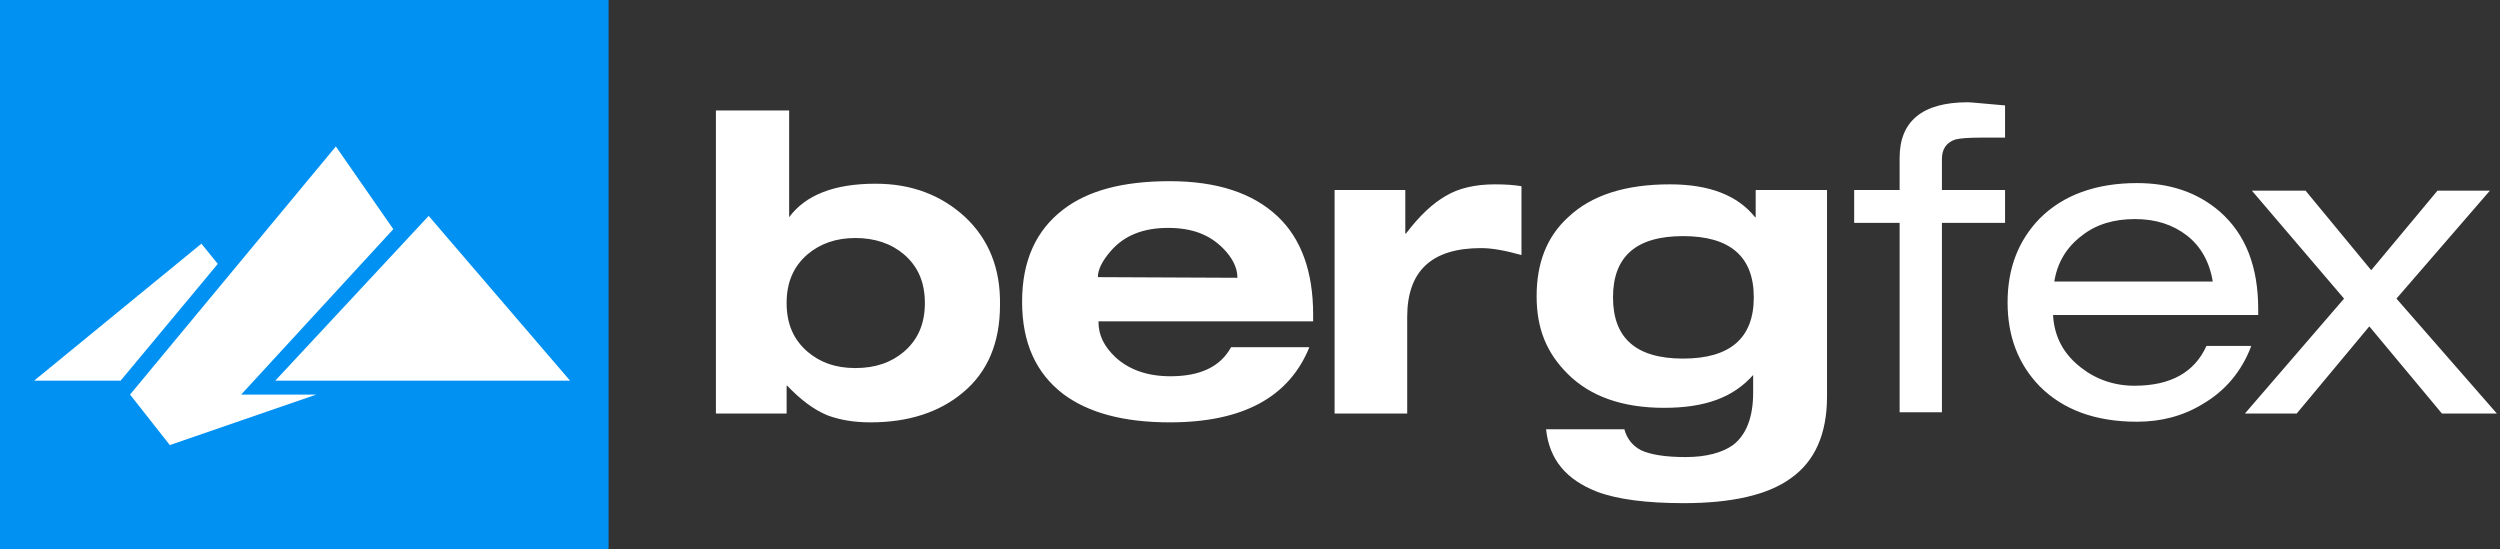
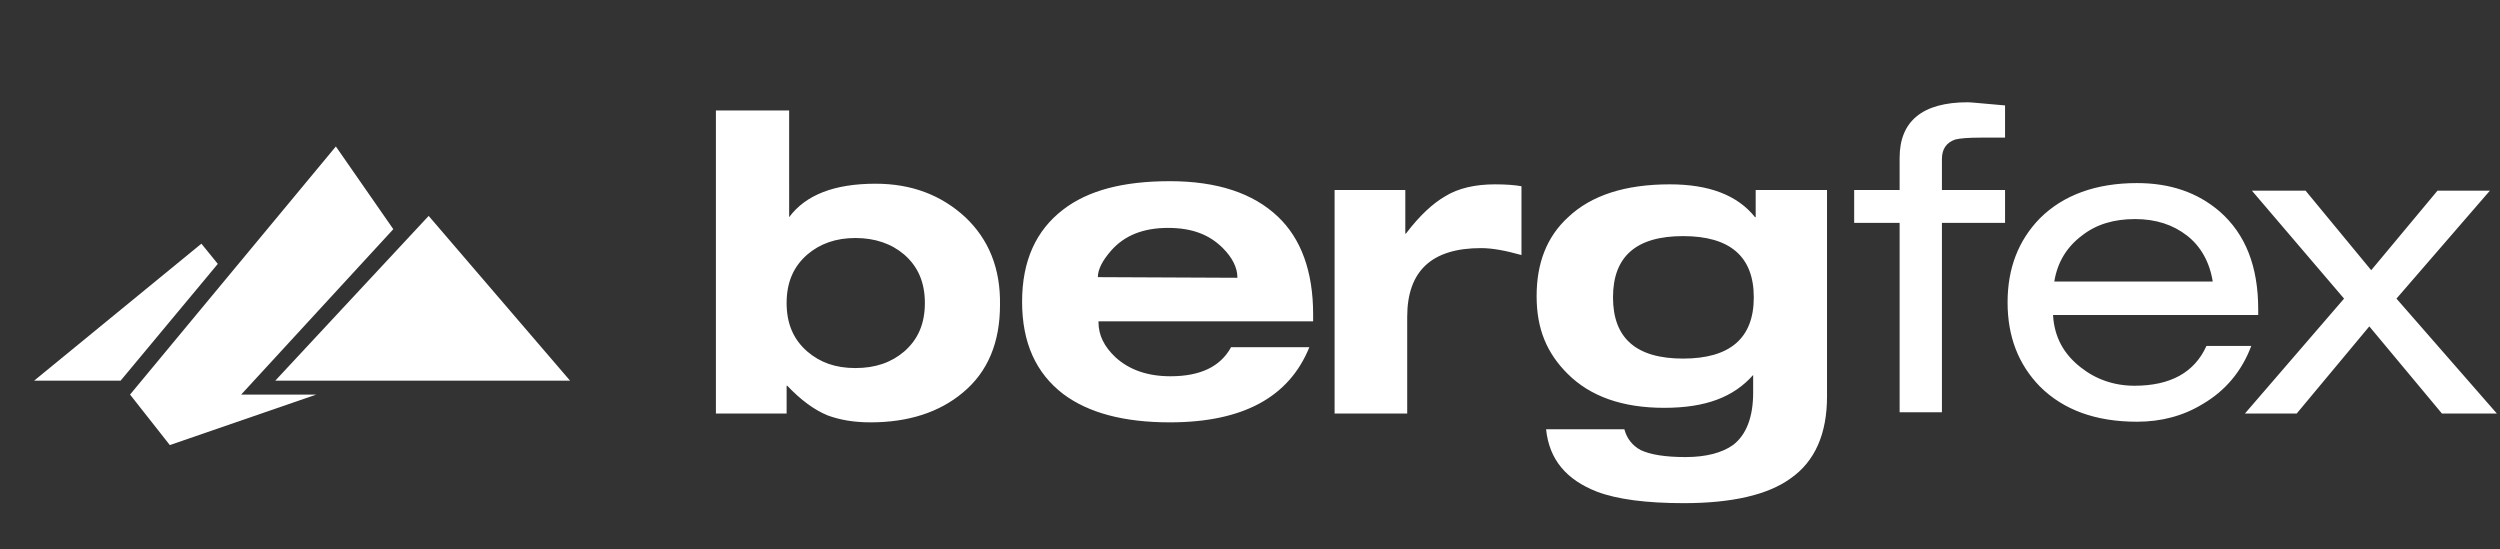
<svg xmlns="http://www.w3.org/2000/svg" version="1.1" id="Ebene_1" x="0px" y="0px" width="396px" height="87px" viewBox="0 0 396 87" style="enable-background:new 0 0 396 87;" xml:space="preserve">
  <rect x="0" y="0" width="396" height="87" fill="#333333" stroke="none" />
  <style type="text/css">
	.st0{fill-rule:evenodd;clip-rule:evenodd;}
	.st1{fill:#0091F2;}
	.st2{fill-rule:evenodd;clip-rule:evenodd;fill:#FFFFFF;}
</style>
  <g id="Group" transform="translate(113.4, 16.2)">
    <g id="Combined-Shape">
      <path class="st0" d="M94.6,34.7v-1.1c0-6.8-1.9-12-5.6-15.5c-3.9-3.7-9.6-5.6-17.1-5.6S58.9,14,55,17c-4.3,3.3-6.5,8.1-6.5,14.6    s2.2,11.3,6.5,14.6c4,3,9.6,4.5,16.9,4.5c11.6,0,18.9-4,22.1-11.9H81.6c-1.7,3.1-4.9,4.6-9.6,4.6c-3.6,0-6.5-1-8.7-3    c-1.8-1.7-2.7-3.5-2.7-5.6v-0.1H94.6L94.6,34.7z M60.5,27.7c0-1.2,0.7-2.6,2.1-4.2c2.1-2.4,5.1-3.6,9-3.6s6.6,1.1,8.7,3.2    c1.5,1.5,2.3,3.1,2.3,4.6v0.1L60.5,27.7L60.5,27.7L60.5,27.7z M39.5,18.2c-3.8-3.5-8.5-5.3-14.2-5.3c-6.6,0-11.1,1.8-13.7,5.3V1.3    H0v48h11.2v-4.4h0.1c2.1,2.2,4.2,3.8,6.4,4.7c1.9,0.7,4.1,1.1,6.8,1.1c6,0,10.9-1.6,14.6-4.7c4-3.3,5.9-8,5.9-13.9    C45.1,26.3,43.2,21.7,39.5,18.2L39.5,18.2z M29.8,39.5c-2,1.7-4.5,2.6-7.7,2.6s-5.6-0.9-7.6-2.6c-2.2-1.9-3.3-4.4-3.3-7.7    s1.1-5.8,3.3-7.7c2-1.7,4.5-2.6,7.6-2.6s5.7,0.9,7.7,2.6c2.2,1.9,3.3,4.4,3.3,7.7S32,37.6,29.8,39.5z M164.7,13.9v4.3h-0.1    c-2.8-3.5-7.3-5.2-13.5-5.2c-7,0-12.4,1.7-16.1,5.2c-3.4,3.1-5,7.3-5,12.5s1.6,9,4.9,12.3c3.6,3.6,8.7,5.4,15.3,5.4    c6.6,0,11-1.7,14.1-5.2V46c0,3.9-1.1,6.7-3.2,8.3c-1.7,1.2-4.2,1.9-7.5,1.9c-3.3,0-5.6-0.4-7.1-1.1c-1.3-0.7-2.2-1.8-2.6-3.3    h-12.4c0.5,4.8,3.2,8,8.1,9.9c3.2,1.2,7.8,1.8,13.7,1.8c7.6,0,13.3-1.3,16.9-3.9c3.9-2.7,5.8-7.1,5.8-13V13.9H164.7z M153.2,40.6    c-7.4,0-11.1-3.2-11.1-9.7s3.7-9.7,11.1-9.7c7.4,0,11.2,3.2,11.2,9.7S160.6,40.6,153.2,40.6z M98,49.3V13.9h11.2v6.9h0.1    c2.2-2.9,4.3-4.8,6.2-5.9c2.1-1.3,4.8-1.9,7.9-1.9c1.7,0,3.1,0.1,4.2,0.3v10.9c-2.5-0.7-4.6-1.1-6.4-1.1    c-7.8,0-11.7,3.6-11.7,10.9v15.3H98L98,49.3z M225.1,12.8c5.3,0,9.6,1.5,13.1,4.5c4.1,3.6,6.1,8.7,6.1,15.5v0.9h-32.5    c0.2,3.5,1.7,6.2,4.4,8.3c2.4,1.9,5.3,2.9,8.5,2.9c5.7,0,9.5-2.1,11.4-6.3h7.1c-1.5,4-4.1,7.1-7.7,9.2c-3.1,1.9-6.6,2.8-10.4,2.8    c-6.6,0-11.7-1.9-15.4-5.6c-3.4-3.5-5.1-7.9-5.1-13.3s1.7-9.8,5.1-13.3C213.4,14.7,218.6,12.8,225.1,12.8z M251.8,14l10.4,12.6    L272.7,14h8.3l-14.8,17.1l15.9,18.2h-8.7l-11.5-13.8l-11.5,13.8h-8.2l15.7-18.2L243.3,14H251.8z M224.8,18.5    c-3.3,0-6.1,0.8-8.4,2.6c-2.4,1.8-3.9,4.2-4.4,7.3h25.1c-0.5-3.1-1.9-5.6-4.1-7.3C230.8,19.4,228.1,18.5,224.8,18.5z M187.5,14    V8.8c0-5.8,3.6-8.8,10.8-8.8c0.5,0,2.4,0.2,5.9,0.5v5.1h-3.8c-2,0-3.3,0.1-4.1,0.3c-1.4,0.5-2.1,1.5-2.1,3.1v4.9h10v5.2h-10v30    h-6.7v-30h-7.2v-5.2h7.2V14z" fill="#fff" />
    </g>
    <g transform="translate(180.3, 0)" fill="#fff">
	</g>
  </g>
  <g id="BER-Content_x2F_Signet" transform="translate(-0, -0)">
-     <rect id="BG" x="0" class="st1" width="96.4" height="87.4" />
    <path id="Mountains" class="st2" d="M53.2,23.2l9.1,13.1L38.2,62.5h11.9l-23.2,8l-6.3-8L53.2,23.2z M31.9,38.6l2.6,3.2L19.1,60.3   H5.4L31.9,38.6z M67.9,34.2l22.4,26.1H43.6L67.9,34.2z" />
  </g>
</svg>